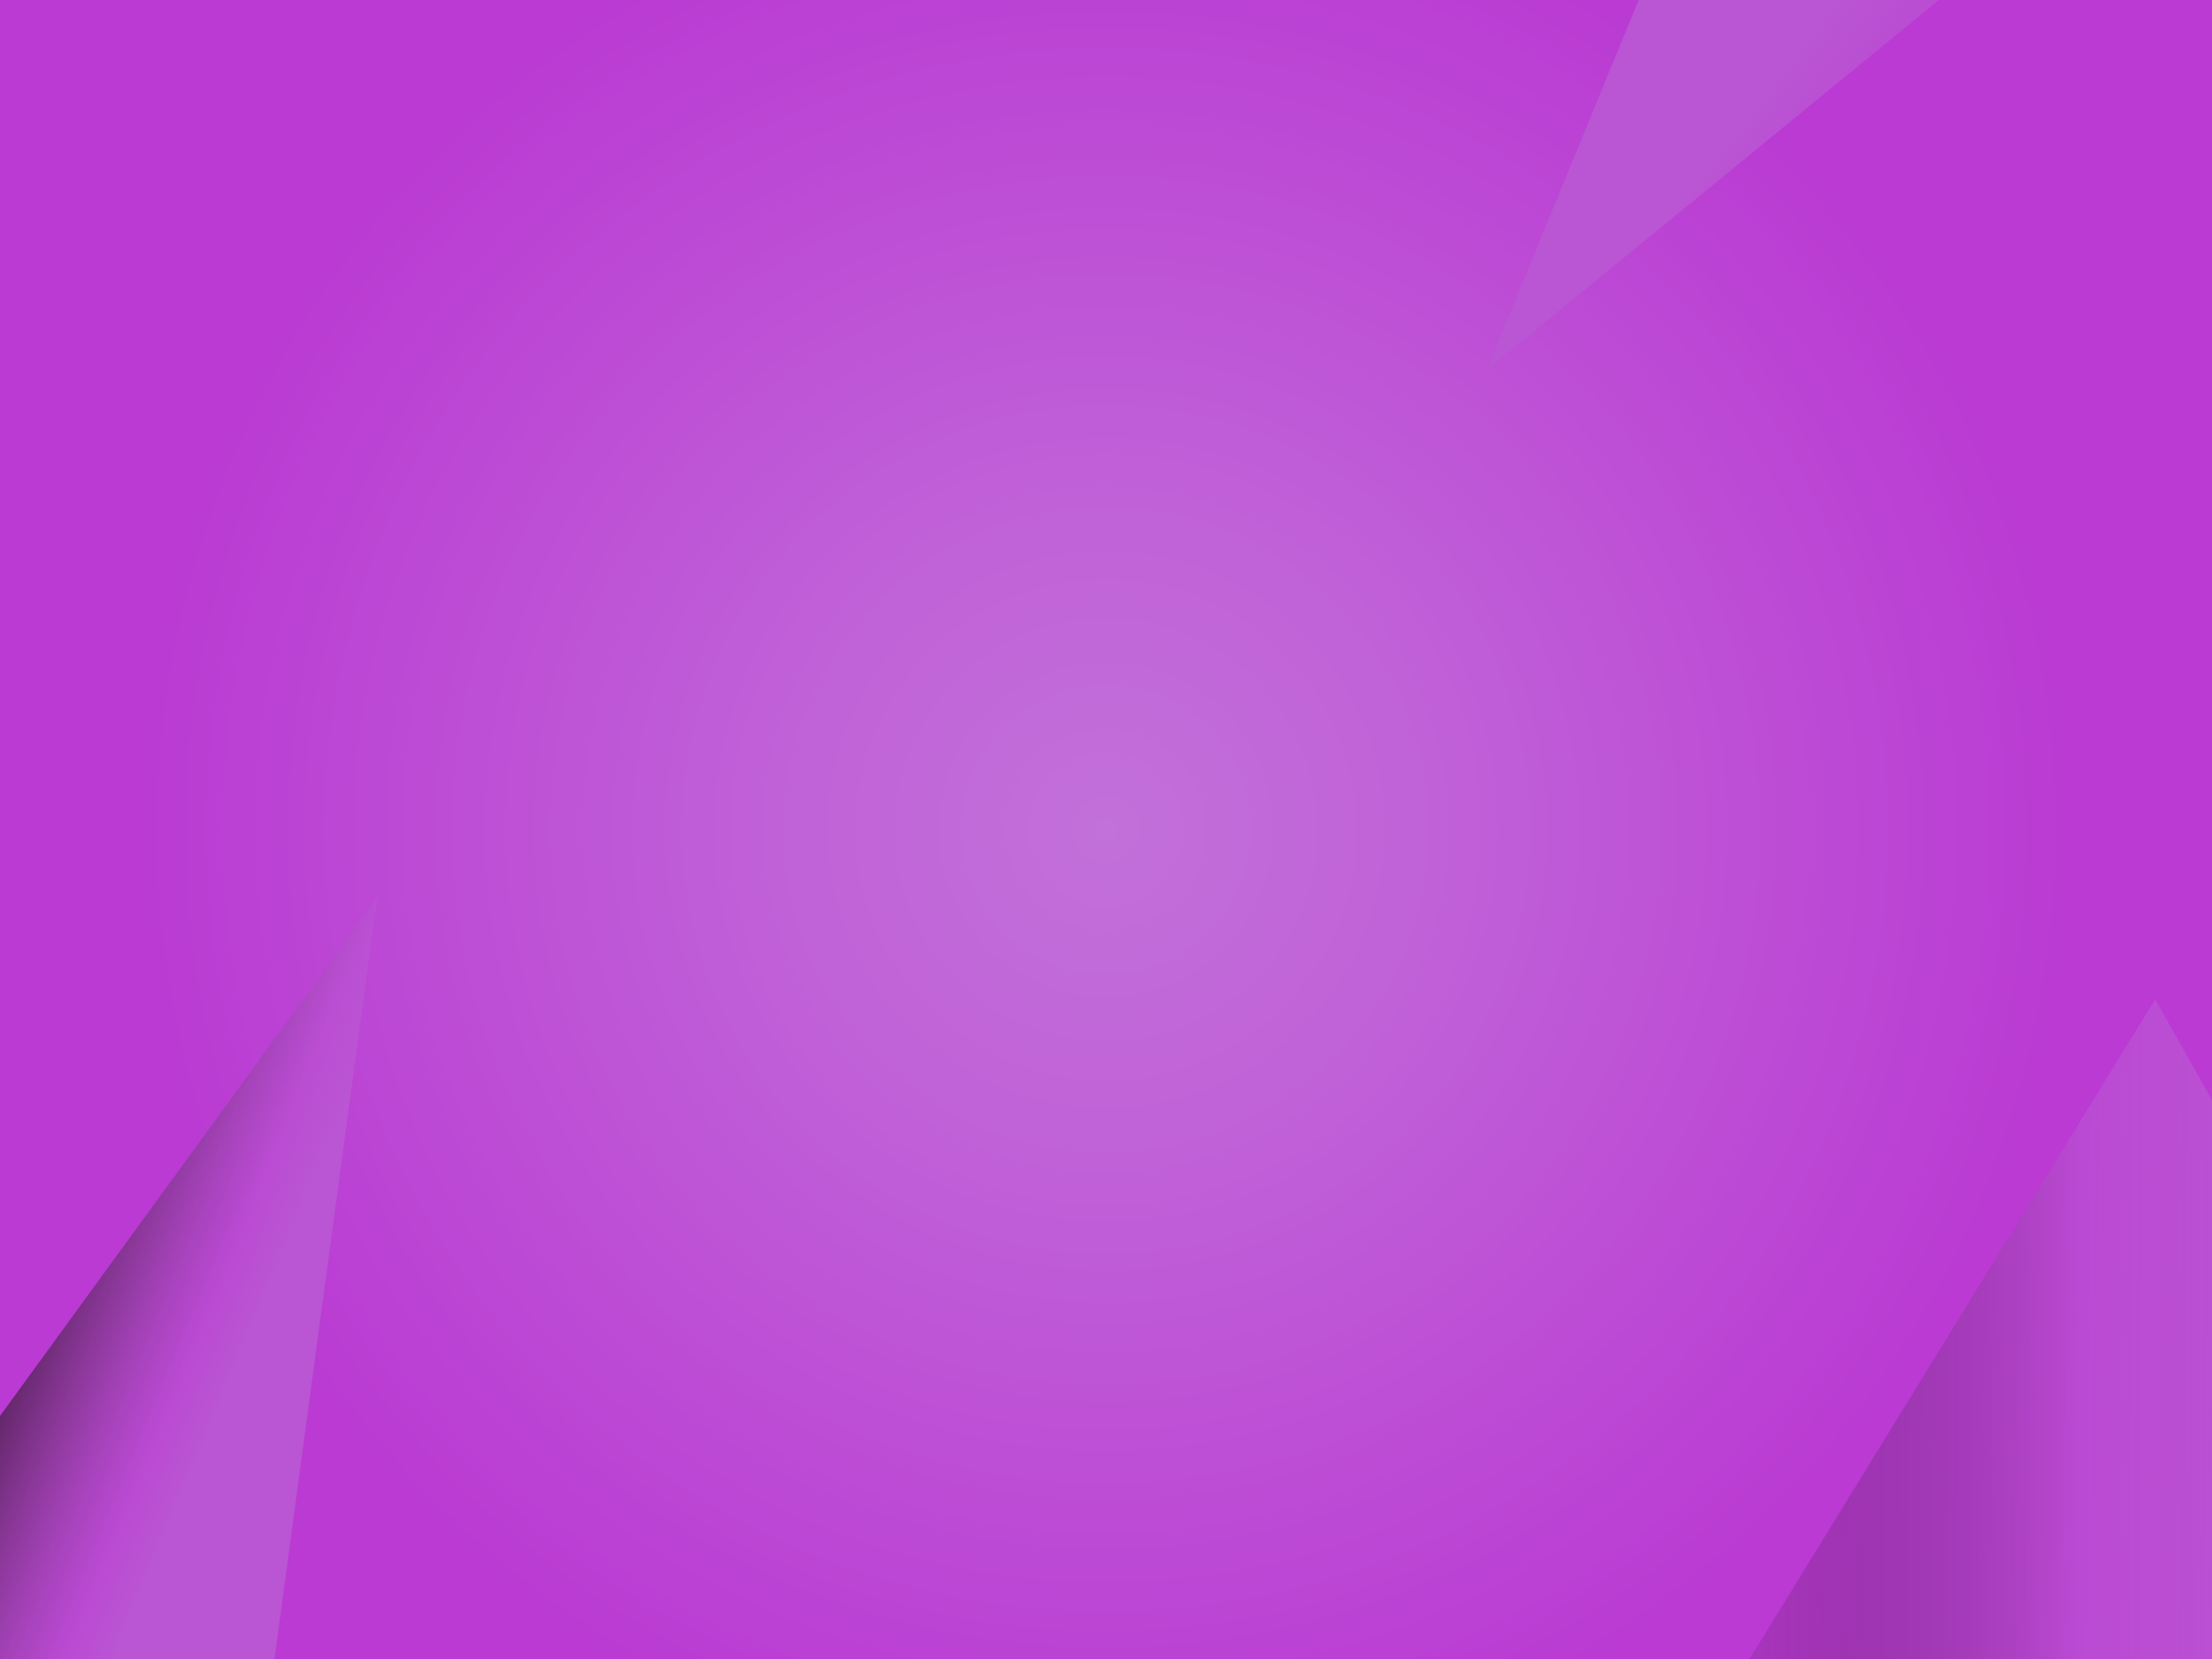
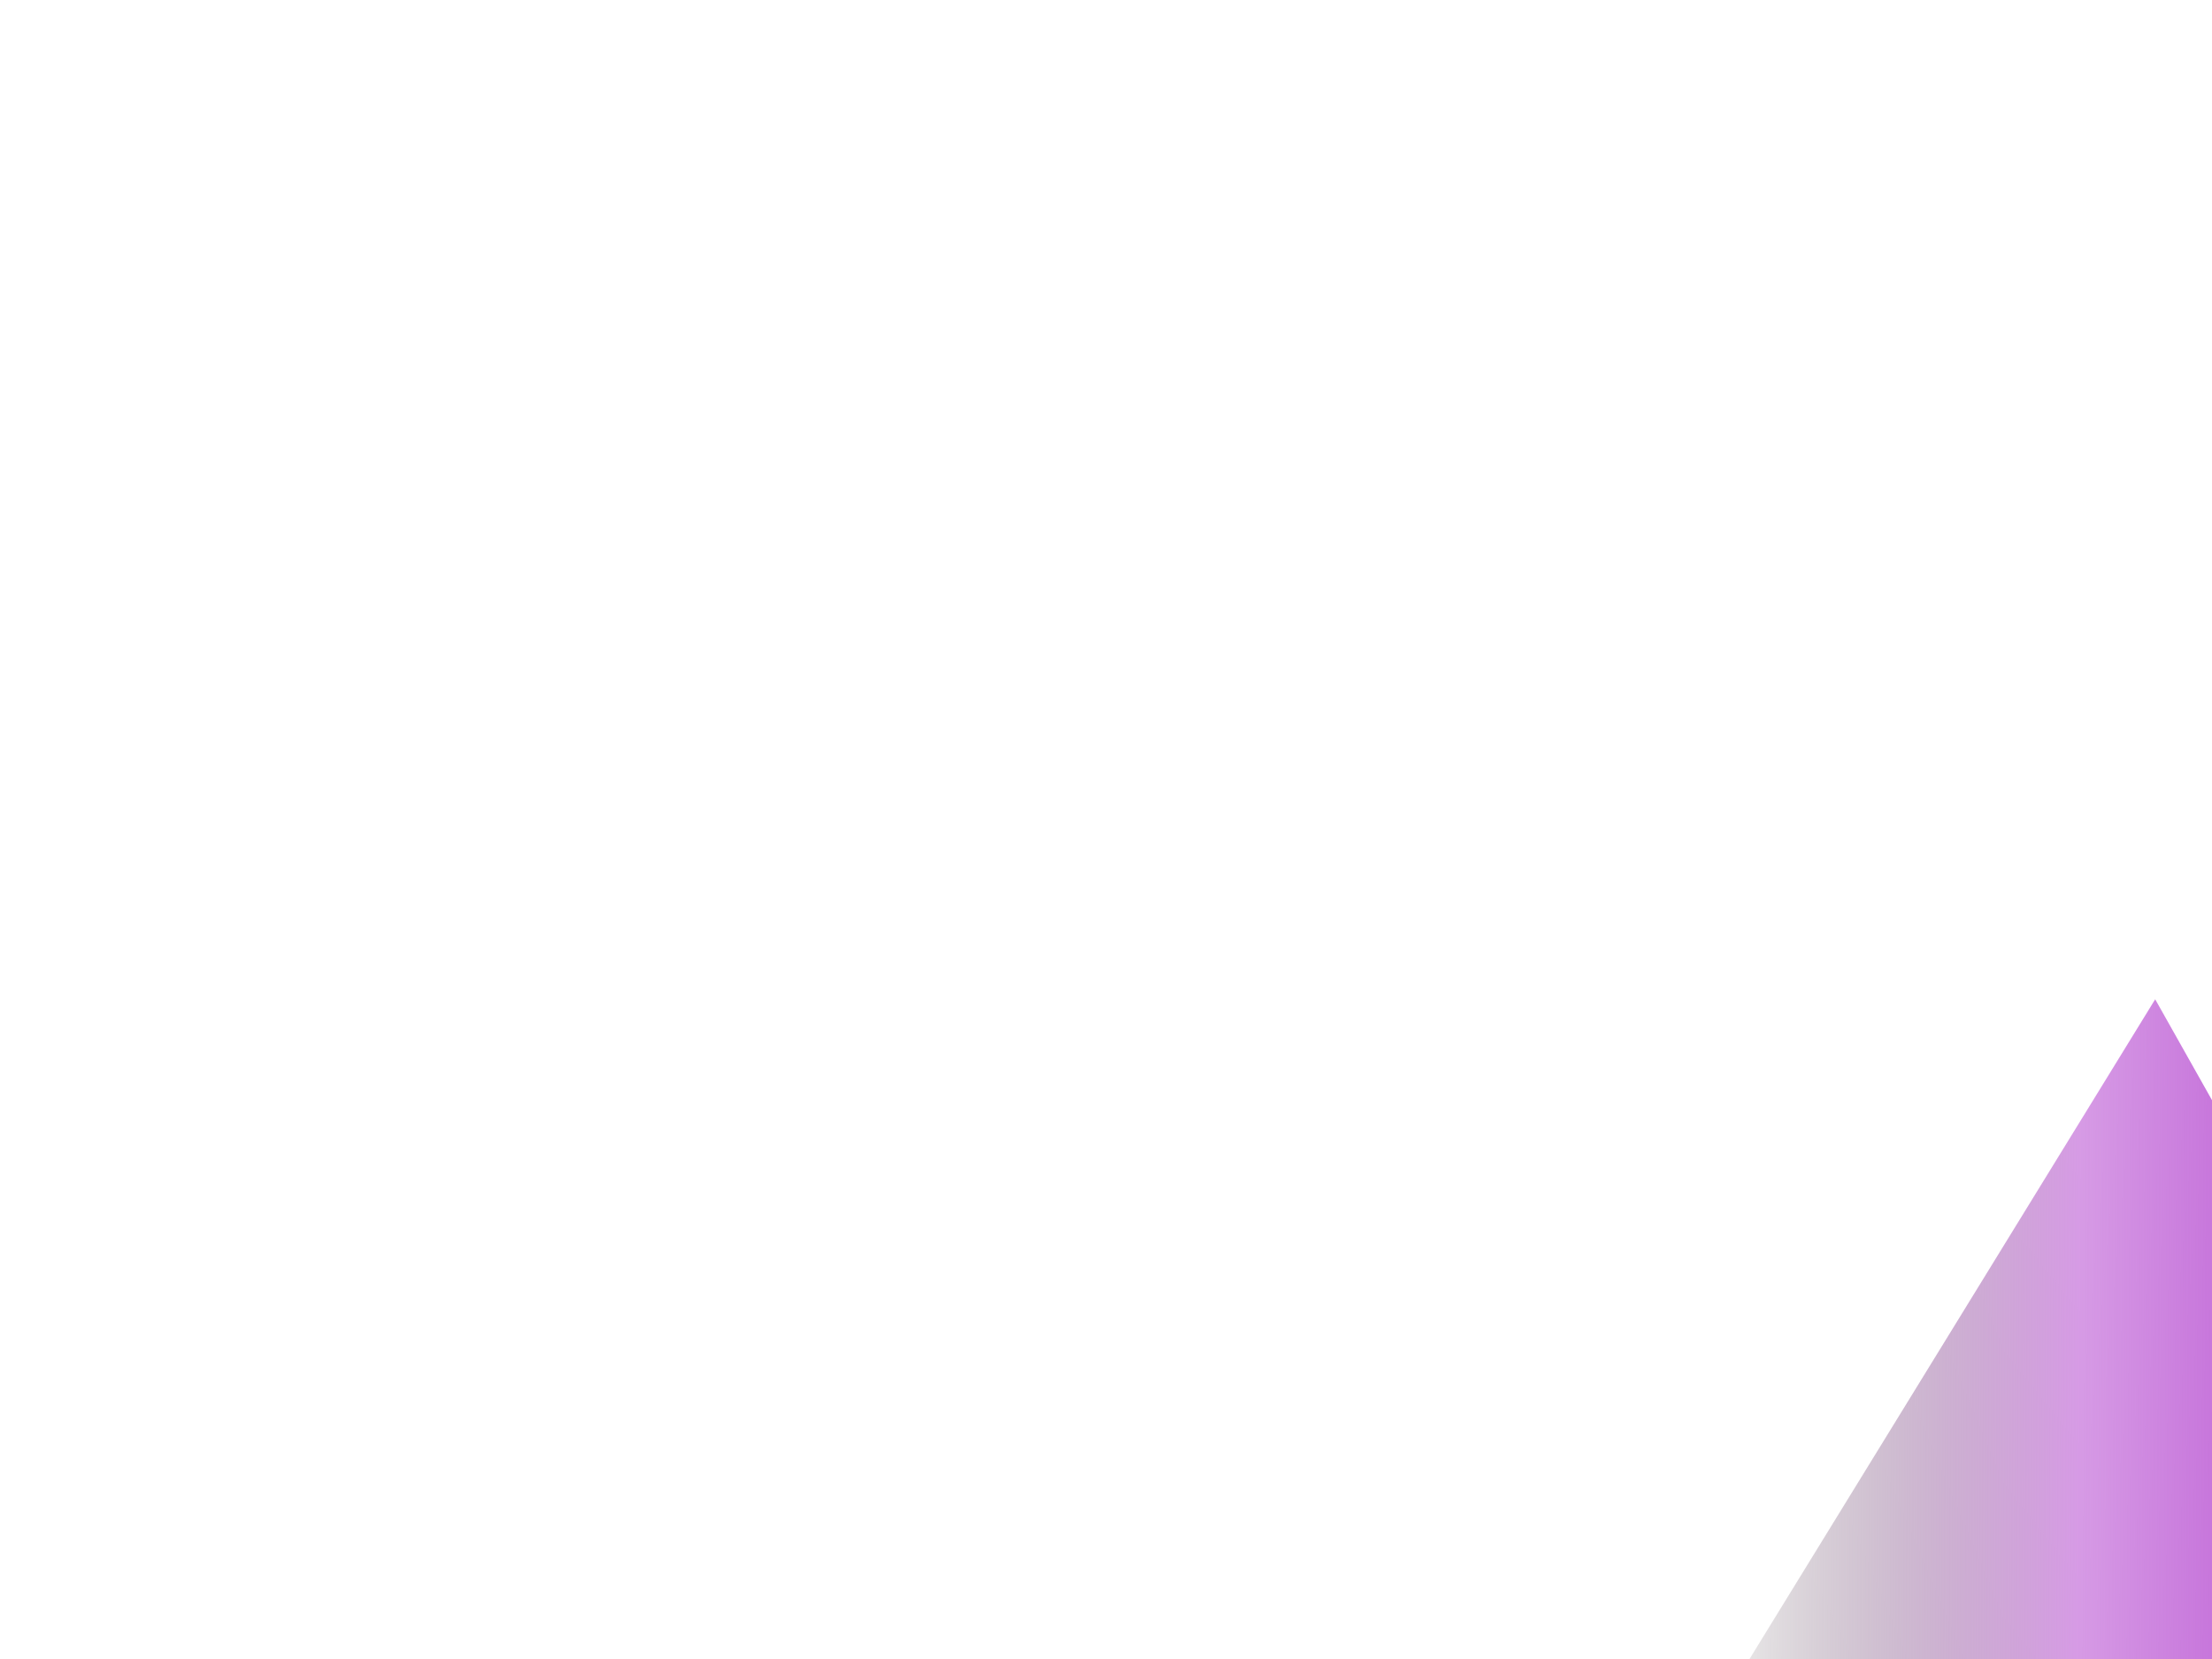
<svg xmlns="http://www.w3.org/2000/svg" version="1.1" id="Слой_1" x="0px" y="0px" viewBox="0 0 1024 768" style="enable-background:new 0 0 1024 768;" xml:space="preserve">
  <style type="text/css">
	.st0{fill:url(#SVGID_1_);}
	.st1{fill:none;}
	.st2{fill:url(#SVGID_2_);}
	.st3{fill:url(#SVGID_3_);}
	.st4{fill:url(#SVGID_4_);}
</style>
  <radialGradient id="SVGID_1_" cx="512" cy="384" r="452.548" gradientUnits="userSpaceOnUse">
    <stop offset="0" style="stop-color:#C270DA" />
    <stop offset="0.342" style="stop-color:#C061D8" />
    <stop offset="0.996" style="stop-color:#BA3AD3" />
    <stop offset="1" style="stop-color:#BA3AD3" />
  </radialGradient>
-   <rect y="0" class="st0" width="1024" height="768" />
  <g>
-     <path class="st1" d="M174.6,415.7c-27.2,202.1-40.7,302.5-47.5,352.3h682.8l187.8-305.5c9.2,16.4,18,31.9,26.3,46.7V0H897.6   L688.2,171.3C716.6,102.3,739.7,46,758.6,0H0v655.5L174.6,415.7z" />
    <linearGradient id="SVGID_2_" gradientUnits="userSpaceOnUse" x1="260.351" y1="-92.779" x2="318.034" y2="197.576" gradientTransform="matrix(-0.851 1.663 -0.645 -0.33 376.457 128.264)">
      <stop offset="0" style="stop-color:#000000;stop-opacity:0" />
      <stop offset="0" style="stop-color:#020000;stop-opacity:9.000000e-02" />
      <stop offset="0" style="stop-color:#BA55D3" />
      <stop offset="4.167717e-02" style="stop-color:#BA55D3" />
      <stop offset="0.295" style="stop-color:#BA55D3" />
      <stop offset="0.307" style="stop-color:#BA55D3" />
      <stop offset="0.374" style="stop-color:#BA55D3" />
      <stop offset="0.474" style="stop-color:#BA55D3;stop-opacity:0.59" />
      <stop offset="0.58" style="stop-color:#9B46AD;stop-opacity:0.672" />
      <stop offset="0.814" style="stop-color:#4E214F;stop-opacity:0.855" />
      <stop offset="1" style="stop-color:#0E0200" />
    </linearGradient>
-     <path class="st2" d="M0,655.5V768h127.1c6.7-49.9,20.2-150.2,47.5-352.3L0,655.5z" />
    <linearGradient id="SVGID_3_" gradientUnits="userSpaceOnUse" x1="-11.447" y1="-515.097" x2="46.236" y2="-224.742" gradientTransform="matrix(-0.27 1.407 -1.31 -0.252 509.276 498.099)">
      <stop offset="0" style="stop-color:#000000;stop-opacity:0" />
      <stop offset="0" style="stop-color:#020000;stop-opacity:9.000000e-02" />
      <stop offset="0" style="stop-color:#BA55D3;stop-opacity:0" />
      <stop offset="2.065738e-02" style="stop-color:#BA55D3;stop-opacity:0.141" />
      <stop offset="0.146" style="stop-color:#BA55D3" />
      <stop offset="0.164" style="stop-color:#BA55D3" />
      <stop offset="0.267" style="stop-color:#BA55D3" />
      <stop offset="0.567" style="stop-color:#BA55D3;stop-opacity:0.59" />
      <stop offset="0.654" style="stop-color:#9B46AD;stop-opacity:0.481" />
      <stop offset="0.847" style="stop-color:#4E214F;stop-opacity:0.241" />
      <stop offset="1" style="stop-color:#0E0200;stop-opacity:5.000000e-02" />
    </linearGradient>
    <path class="st3" d="M809.9,768H1024V509.3c-8.3-14.8-17.1-30.4-26.3-46.7L809.9,768z" />
    <linearGradient id="SVGID_4_" gradientUnits="userSpaceOnUse" x1="117.031" y1="-239.943" x2="174.714" y2="50.412" gradientTransform="matrix(1.244 -1.393 0.541 0.483 634.159 327.216)">
      <stop offset="0" style="stop-color:#000000;stop-opacity:0" />
      <stop offset="0" style="stop-color:#020000;stop-opacity:9.000000e-02" />
      <stop offset="0" style="stop-color:#BA55D0" />
      <stop offset="2.800024e-02" style="stop-color:#BA55D1" />
      <stop offset="0.31" style="stop-color:#BA55D3" />
      <stop offset="0.352" style="stop-color:#BA55D3" />
      <stop offset="0.595" style="stop-color:#BA55D3" />
      <stop offset="0.813" style="stop-color:#BA55D3;stop-opacity:0.59" />
      <stop offset="0.85" style="stop-color:#9B46AD;stop-opacity:0.481" />
      <stop offset="0.934" style="stop-color:#4E214F;stop-opacity:0.241" />
      <stop offset="1" style="stop-color:#0E0200;stop-opacity:5.000000e-02" />
    </linearGradient>
-     <path class="st4" d="M897.6,0h-139c-18.9,46-42,102.3-70.4,171.3L897.6,0z" />
  </g>
</svg>